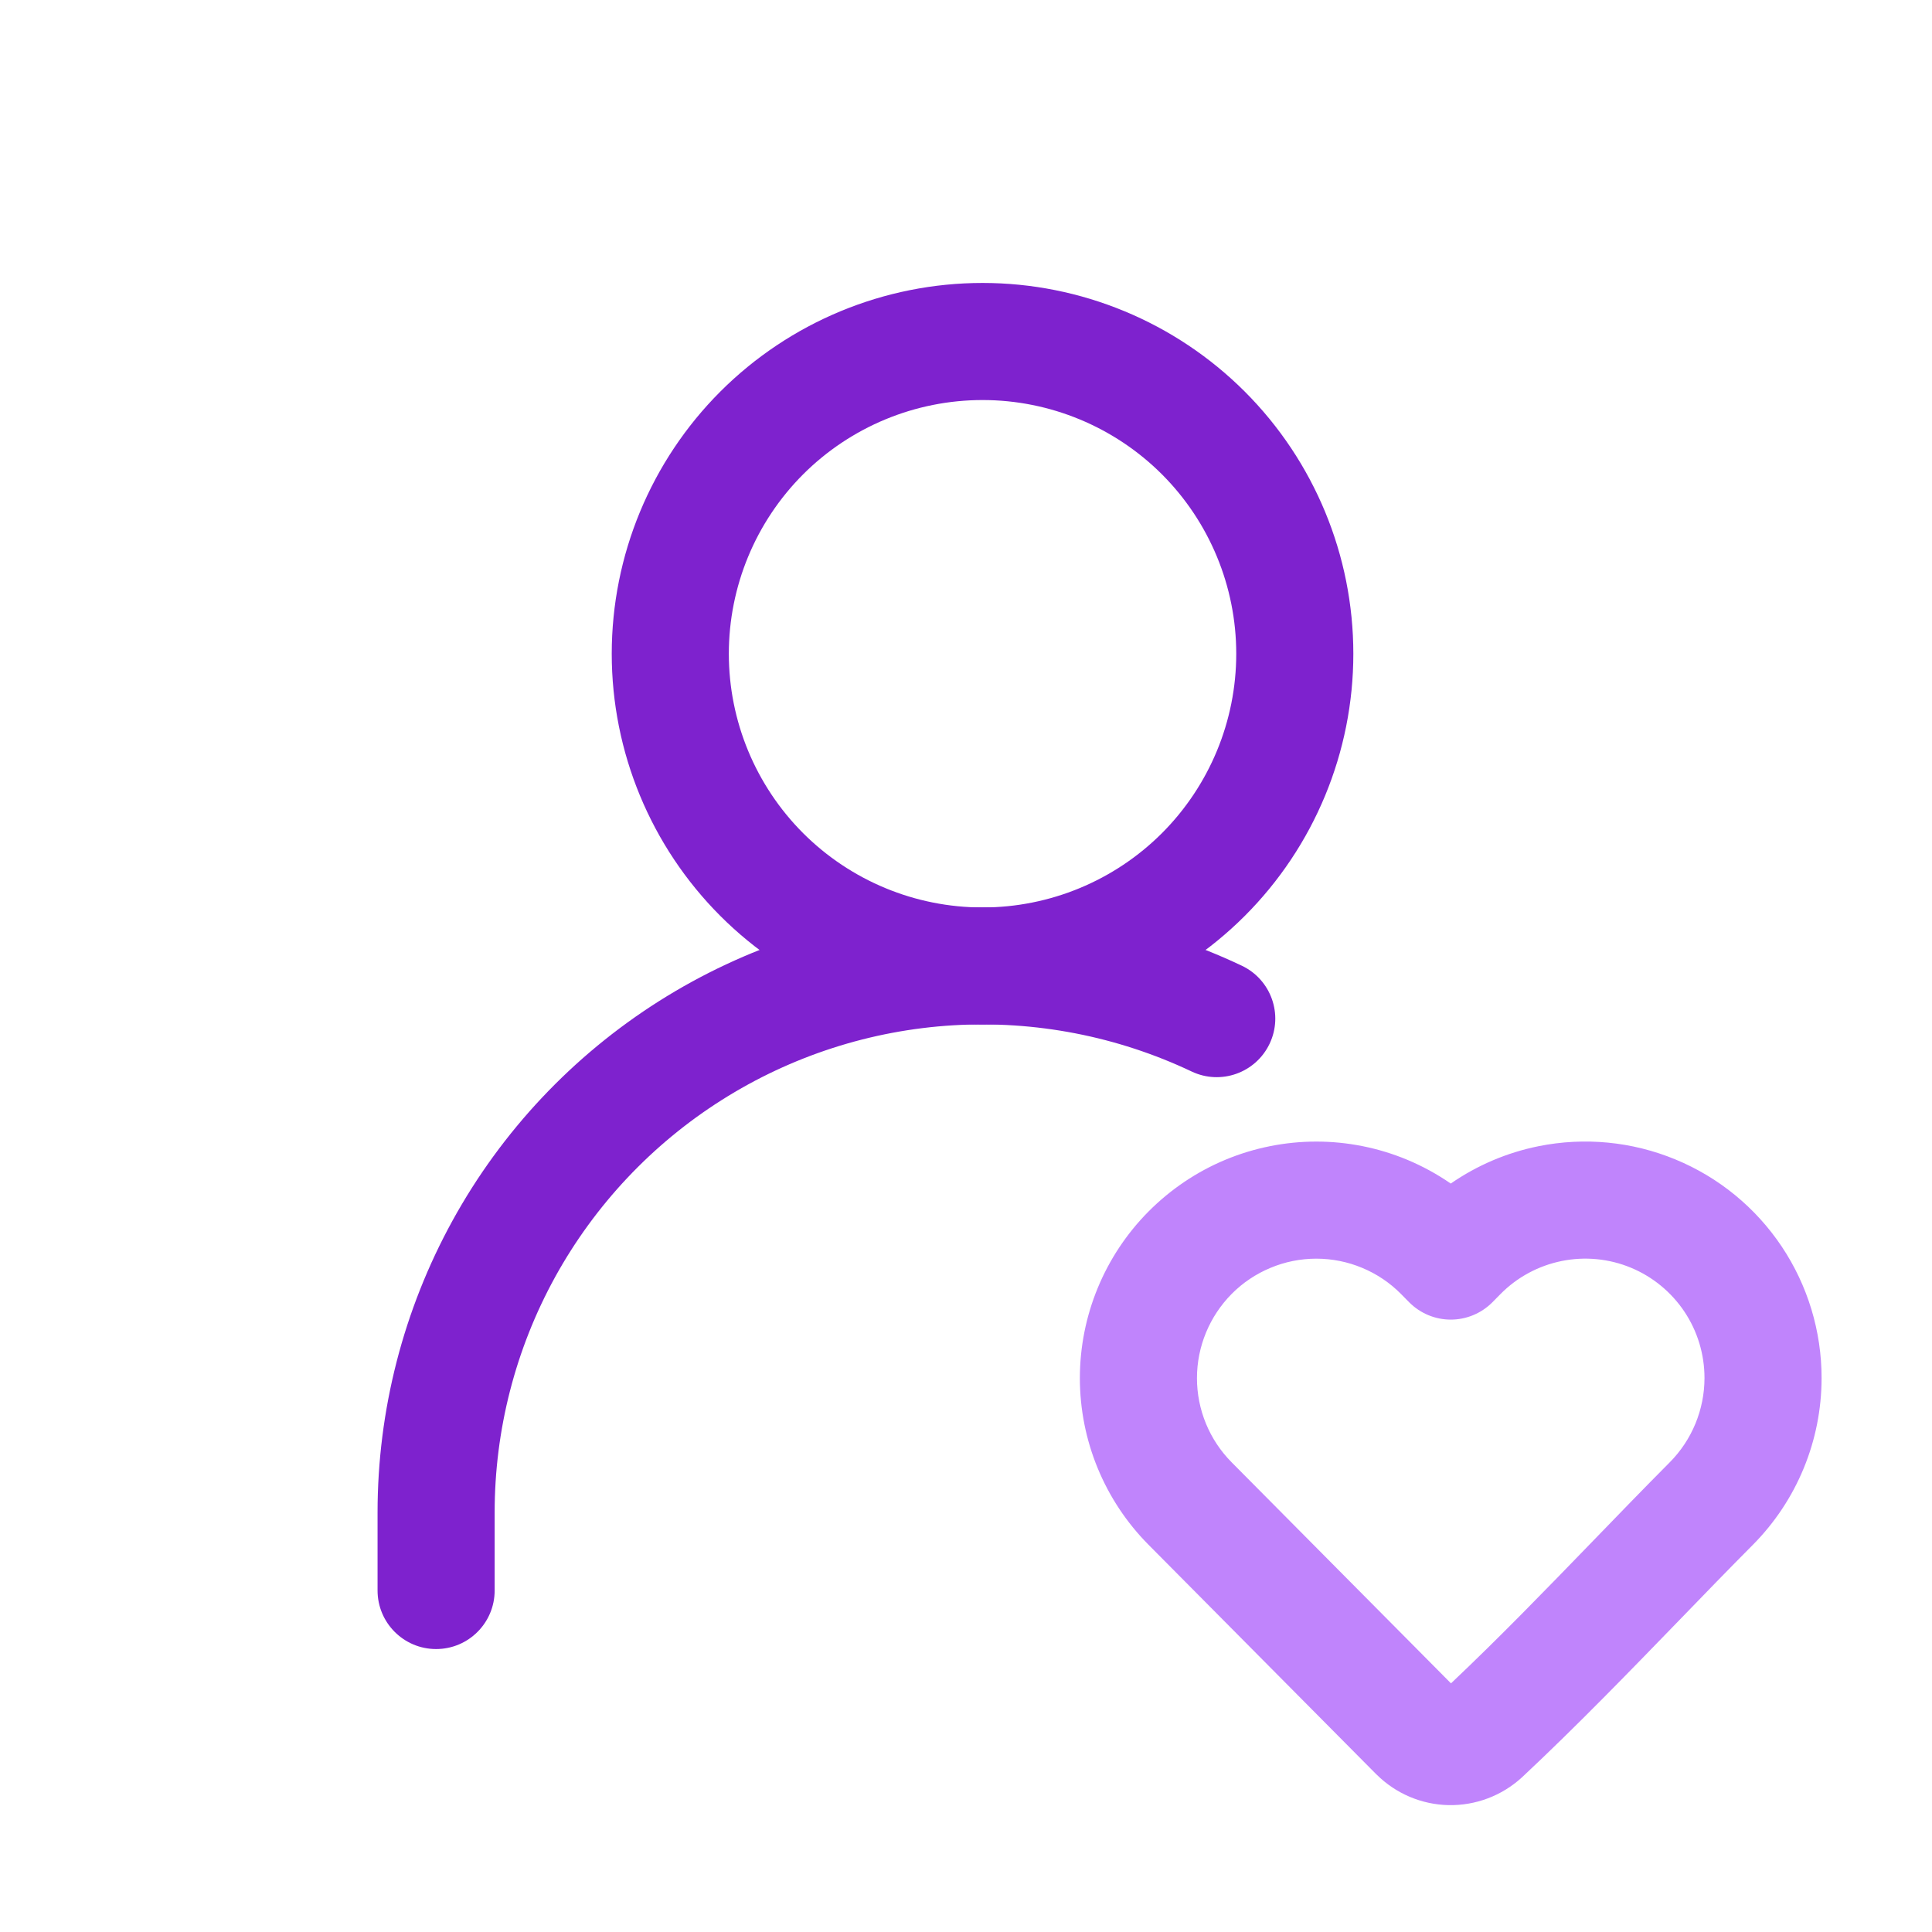
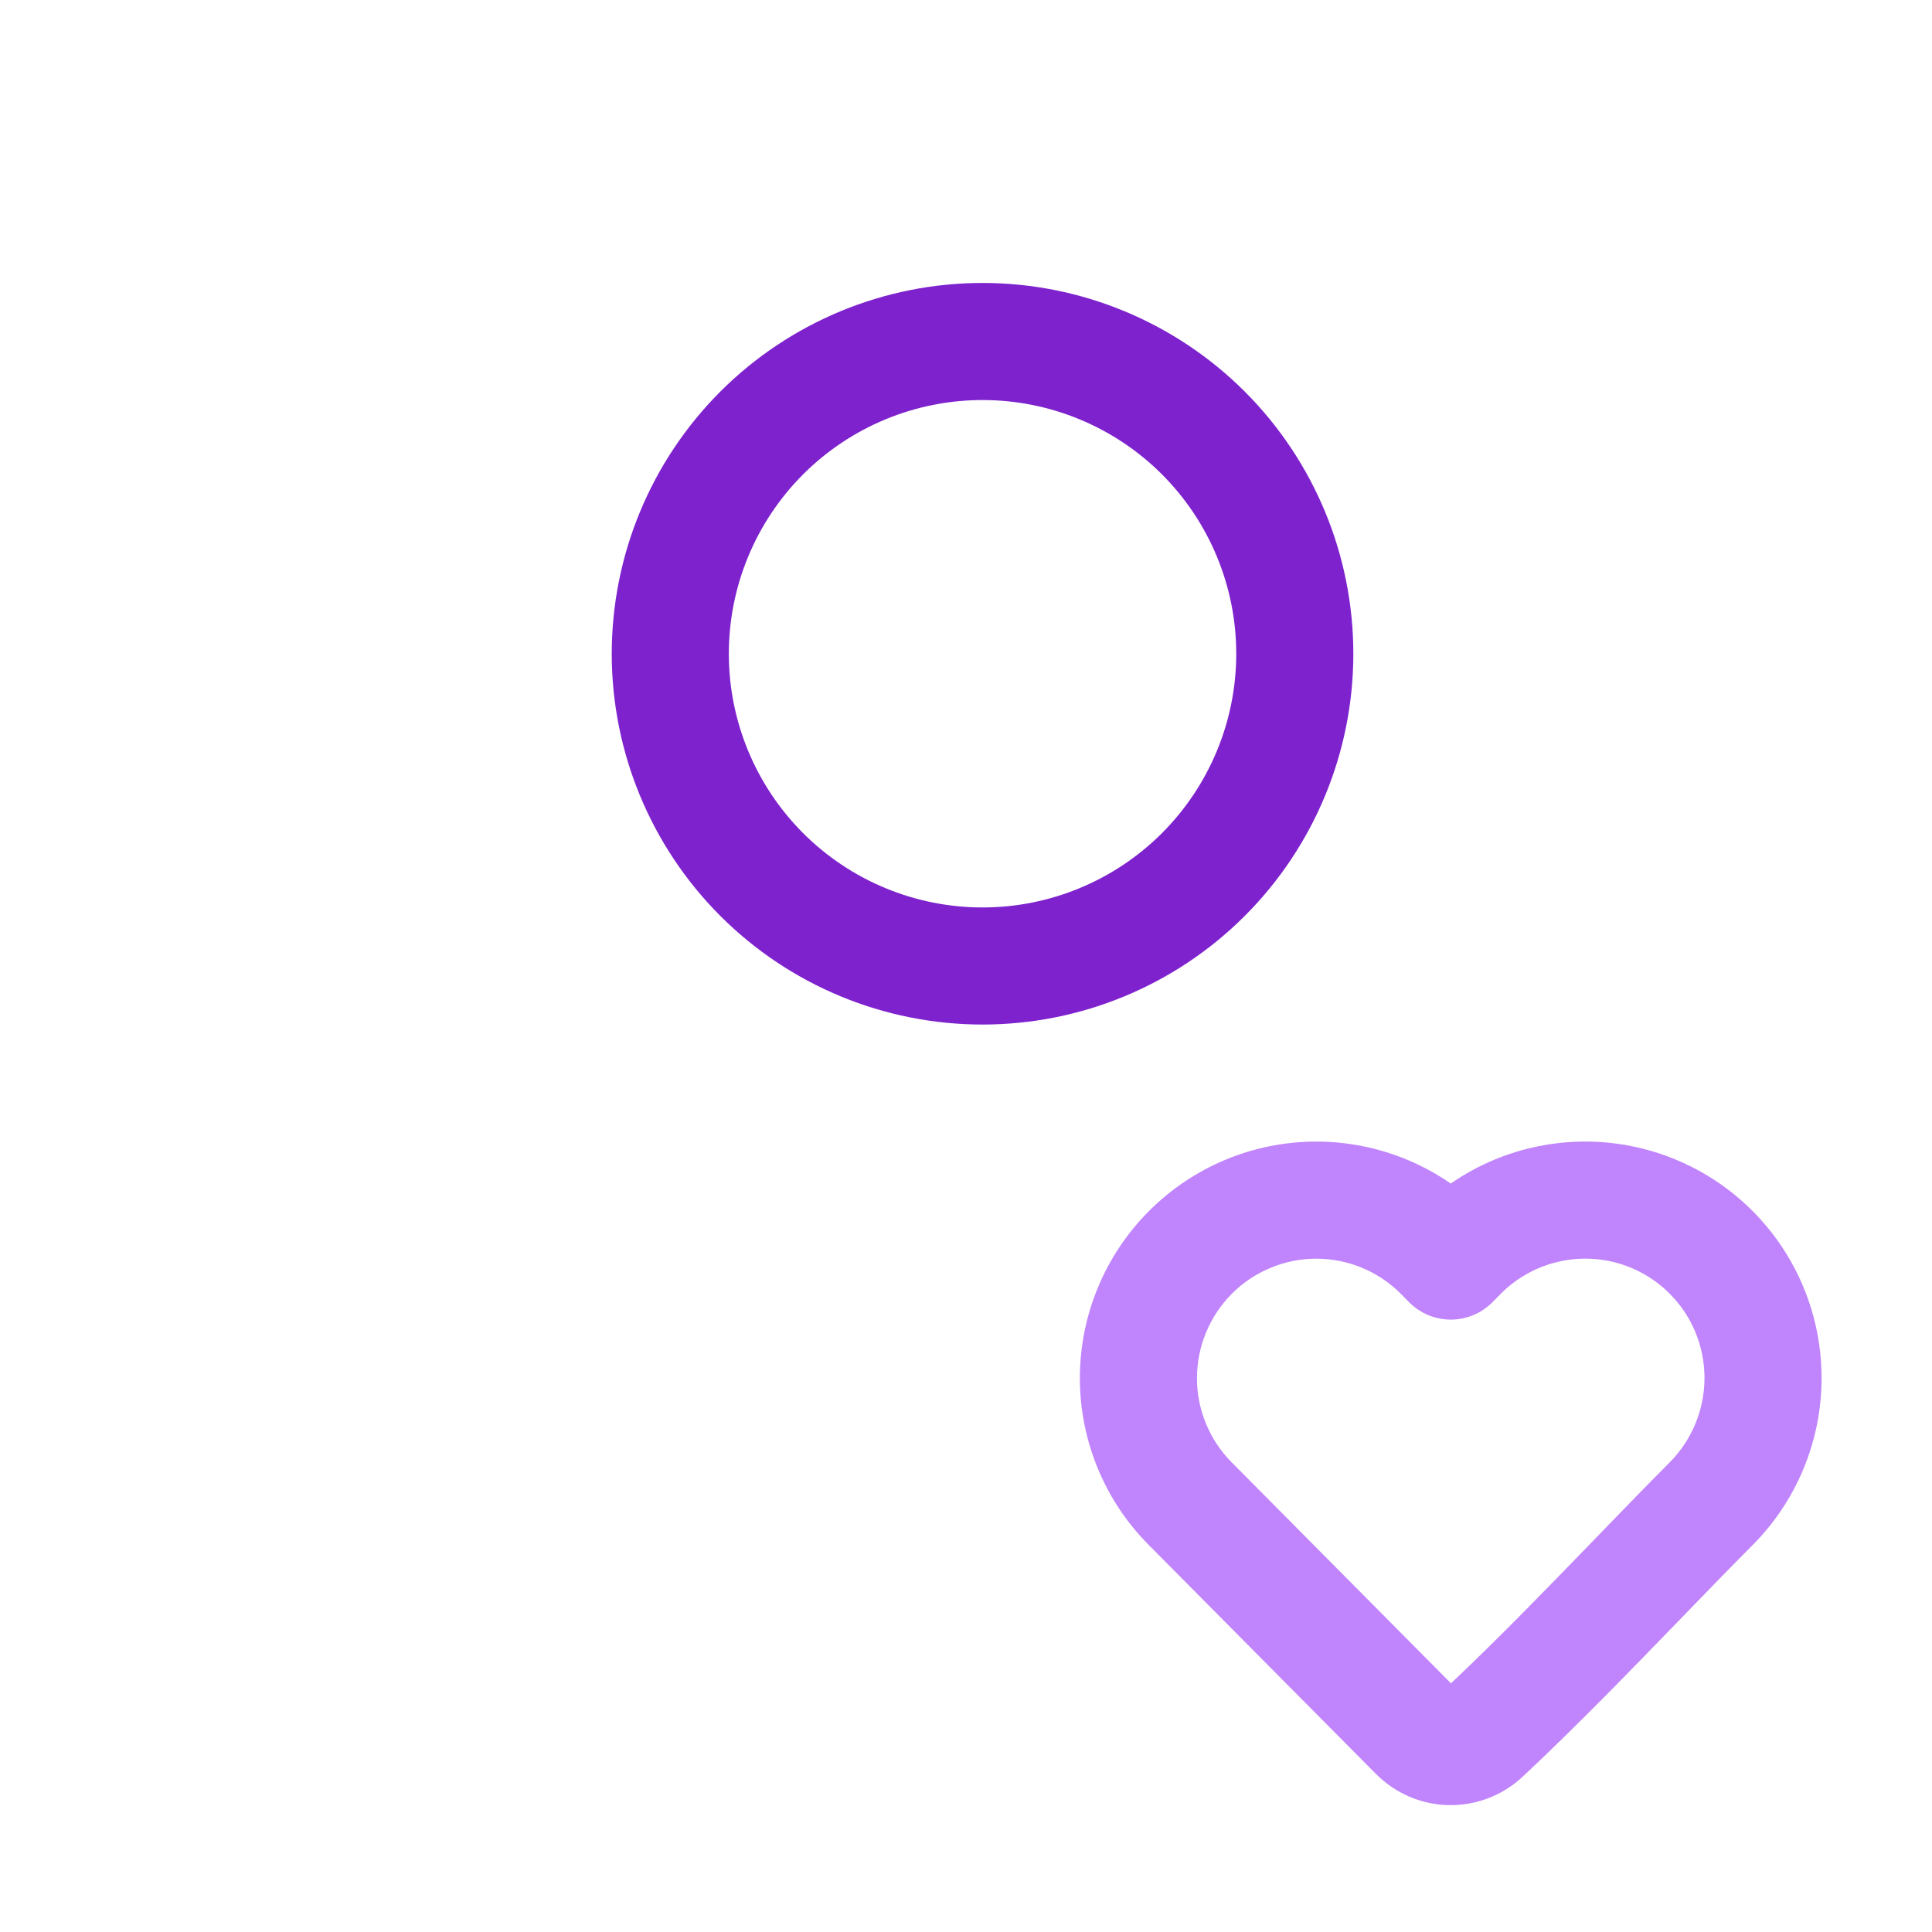
<svg xmlns="http://www.w3.org/2000/svg" width="33" height="33" viewBox="0 0 33 33" fill="none">
  <g id="user-heart">
    <path id="Vector" fill-rule="evenodd" clip-rule="evenodd" d="M12.304 6.688C13.492 5.501 15.103 4.833 16.783 4.833C18.462 4.833 20.073 5.501 21.261 6.688C22.449 7.876 23.116 9.487 23.116 11.167C23.116 12.846 22.449 14.457 21.261 15.645C20.073 16.833 18.462 17.5 16.783 17.5C15.103 17.5 13.492 16.833 12.304 15.645C11.117 14.457 10.449 12.846 10.449 11.167C10.449 9.487 11.117 7.876 12.304 6.688ZM16.783 6.833C15.633 6.833 14.531 7.29 13.718 8.102C12.906 8.915 12.449 10.017 12.449 11.167C12.449 12.316 12.906 13.418 13.718 14.231C14.531 15.043 15.633 15.5 16.783 15.5C17.932 15.5 19.034 15.043 19.847 14.231C20.659 13.418 21.116 12.316 21.116 11.167C21.116 10.017 20.659 8.915 19.847 8.102C19.034 7.29 17.932 6.833 16.783 6.833Z" fill="#7E22CE" />
    <path id="Vector_2" fill-rule="evenodd" clip-rule="evenodd" d="M27.854 21.652C27.481 21.498 27.07 21.459 26.675 21.539C26.279 21.619 25.916 21.814 25.632 22.101L25.491 22.244C25.303 22.433 25.047 22.54 24.78 22.54C24.513 22.54 24.258 22.433 24.07 22.244L23.929 22.101C23.74 21.91 23.515 21.759 23.267 21.656C23.018 21.552 22.752 21.499 22.484 21.499C22.215 21.499 21.949 21.552 21.701 21.656C21.453 21.759 21.227 21.91 21.038 22.101C20.659 22.484 20.445 23.001 20.445 23.54C20.445 24.078 20.658 24.596 21.038 24.978L24.784 28.753C25.616 27.966 26.405 27.151 27.21 26.32C27.639 25.876 28.073 25.428 28.521 24.977C28.9 24.595 29.113 24.078 29.114 23.54L29.114 23.538C29.114 23.134 28.995 22.739 28.771 22.404C28.546 22.068 28.227 21.806 27.854 21.652ZM24.78 20.216C25.229 19.905 25.739 19.687 26.279 19.578C27.064 19.42 27.877 19.498 28.617 19.804C29.357 20.109 29.989 20.627 30.434 21.293C30.878 21.958 31.115 22.741 31.114 23.541C31.113 24.607 30.692 25.629 29.941 26.386C29.529 26.8 29.114 27.229 28.693 27.664C27.818 28.567 26.922 29.492 26 30.355L25.991 30.363C25.65 30.674 25.203 30.842 24.742 30.833C24.282 30.823 23.842 30.637 23.515 30.312L23.509 30.307L19.619 26.387C19.619 26.387 19.619 26.387 19.619 26.387C18.867 25.63 18.445 24.606 18.445 23.54C18.445 22.473 18.867 21.45 19.618 20.693M24.78 20.216C24.547 20.055 24.298 19.919 24.035 19.809C23.544 19.605 23.016 19.499 22.484 19.499C21.951 19.499 21.423 19.605 20.932 19.809C20.44 20.014 19.994 20.315 19.618 20.693" fill="#C084FC" />
-     <path id="Vector_3" fill-rule="evenodd" clip-rule="evenodd" d="M20.354 18.302C19.084 17.7 17.681 17.428 16.278 17.513C14.875 17.598 13.516 18.037 12.328 18.789C11.139 19.541 10.161 20.581 9.482 21.812C8.804 23.044 8.449 24.427 8.449 25.833V27.167C8.449 27.719 8.002 28.167 7.449 28.167C6.897 28.167 6.449 27.719 6.449 27.167V25.834C6.449 25.833 6.449 25.834 6.449 25.834C6.449 24.09 6.89 22.375 7.73 20.848C8.571 19.32 9.785 18.031 11.258 17.099C12.732 16.167 14.417 15.623 16.157 15.517C17.897 15.412 19.636 15.748 21.211 16.495C21.71 16.732 21.923 17.328 21.686 17.827C21.449 18.326 20.853 18.539 20.354 18.302Z" fill="#7E22CE" />
  </g>
</svg>